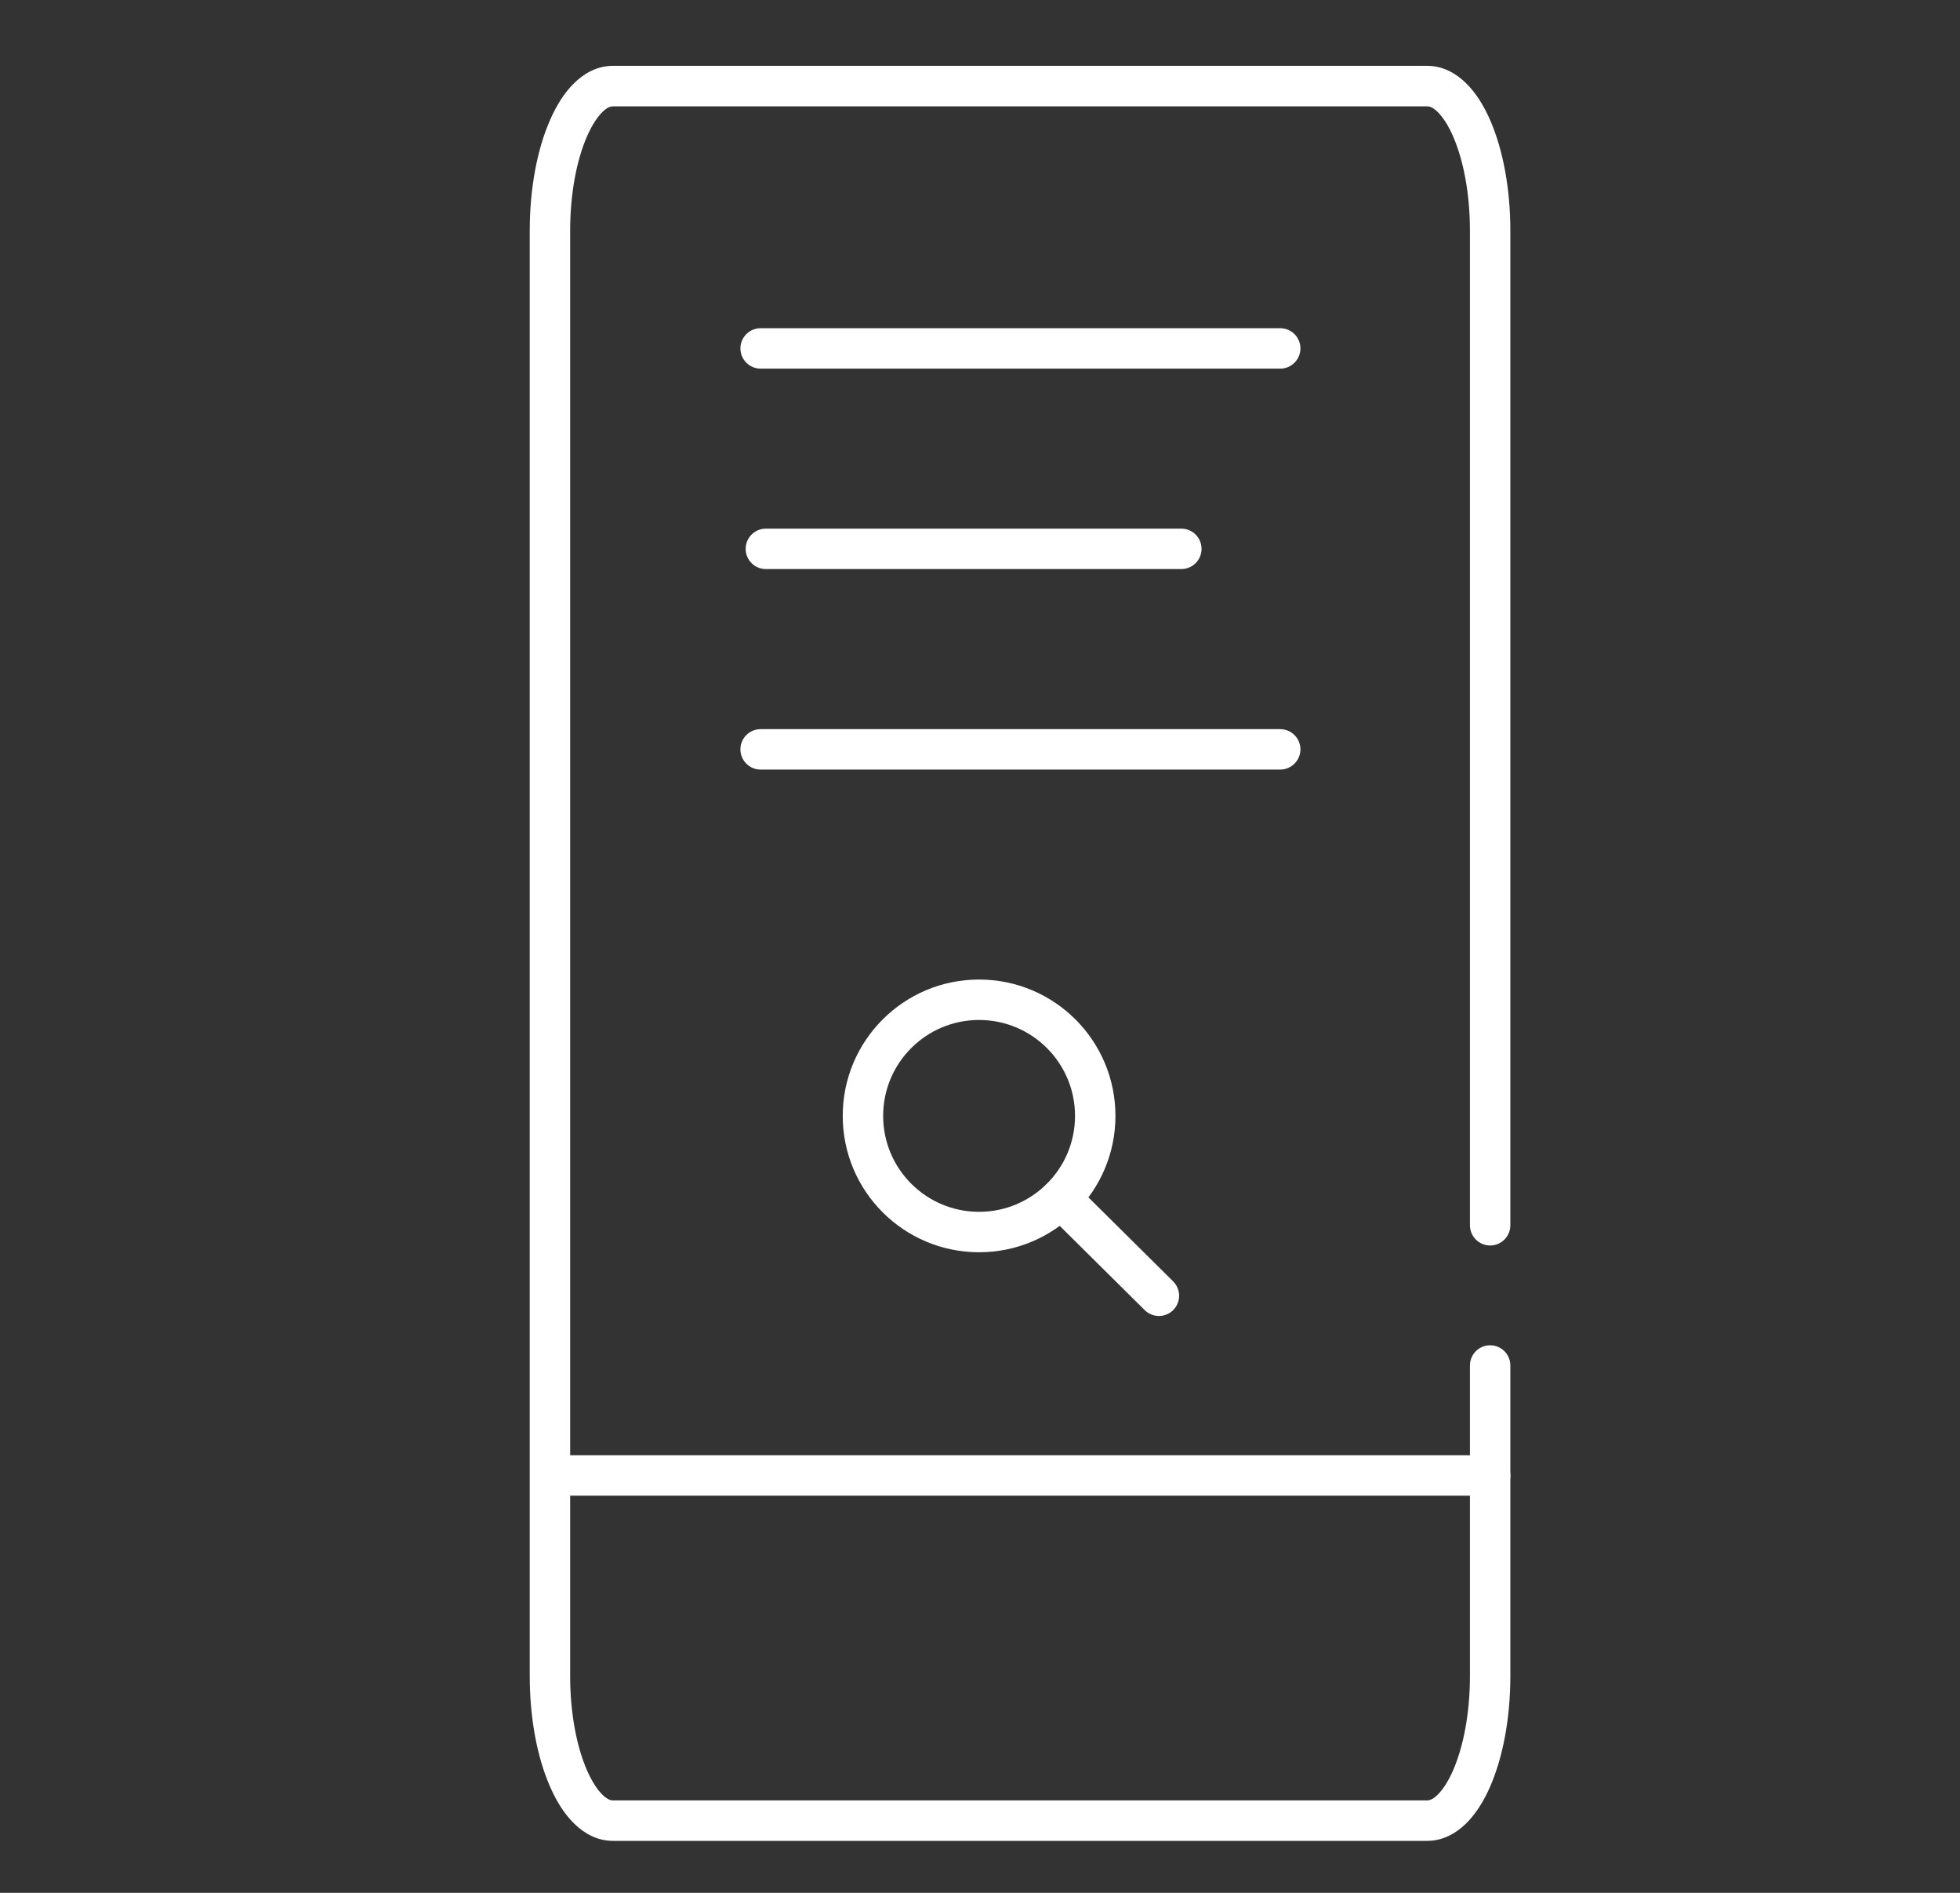
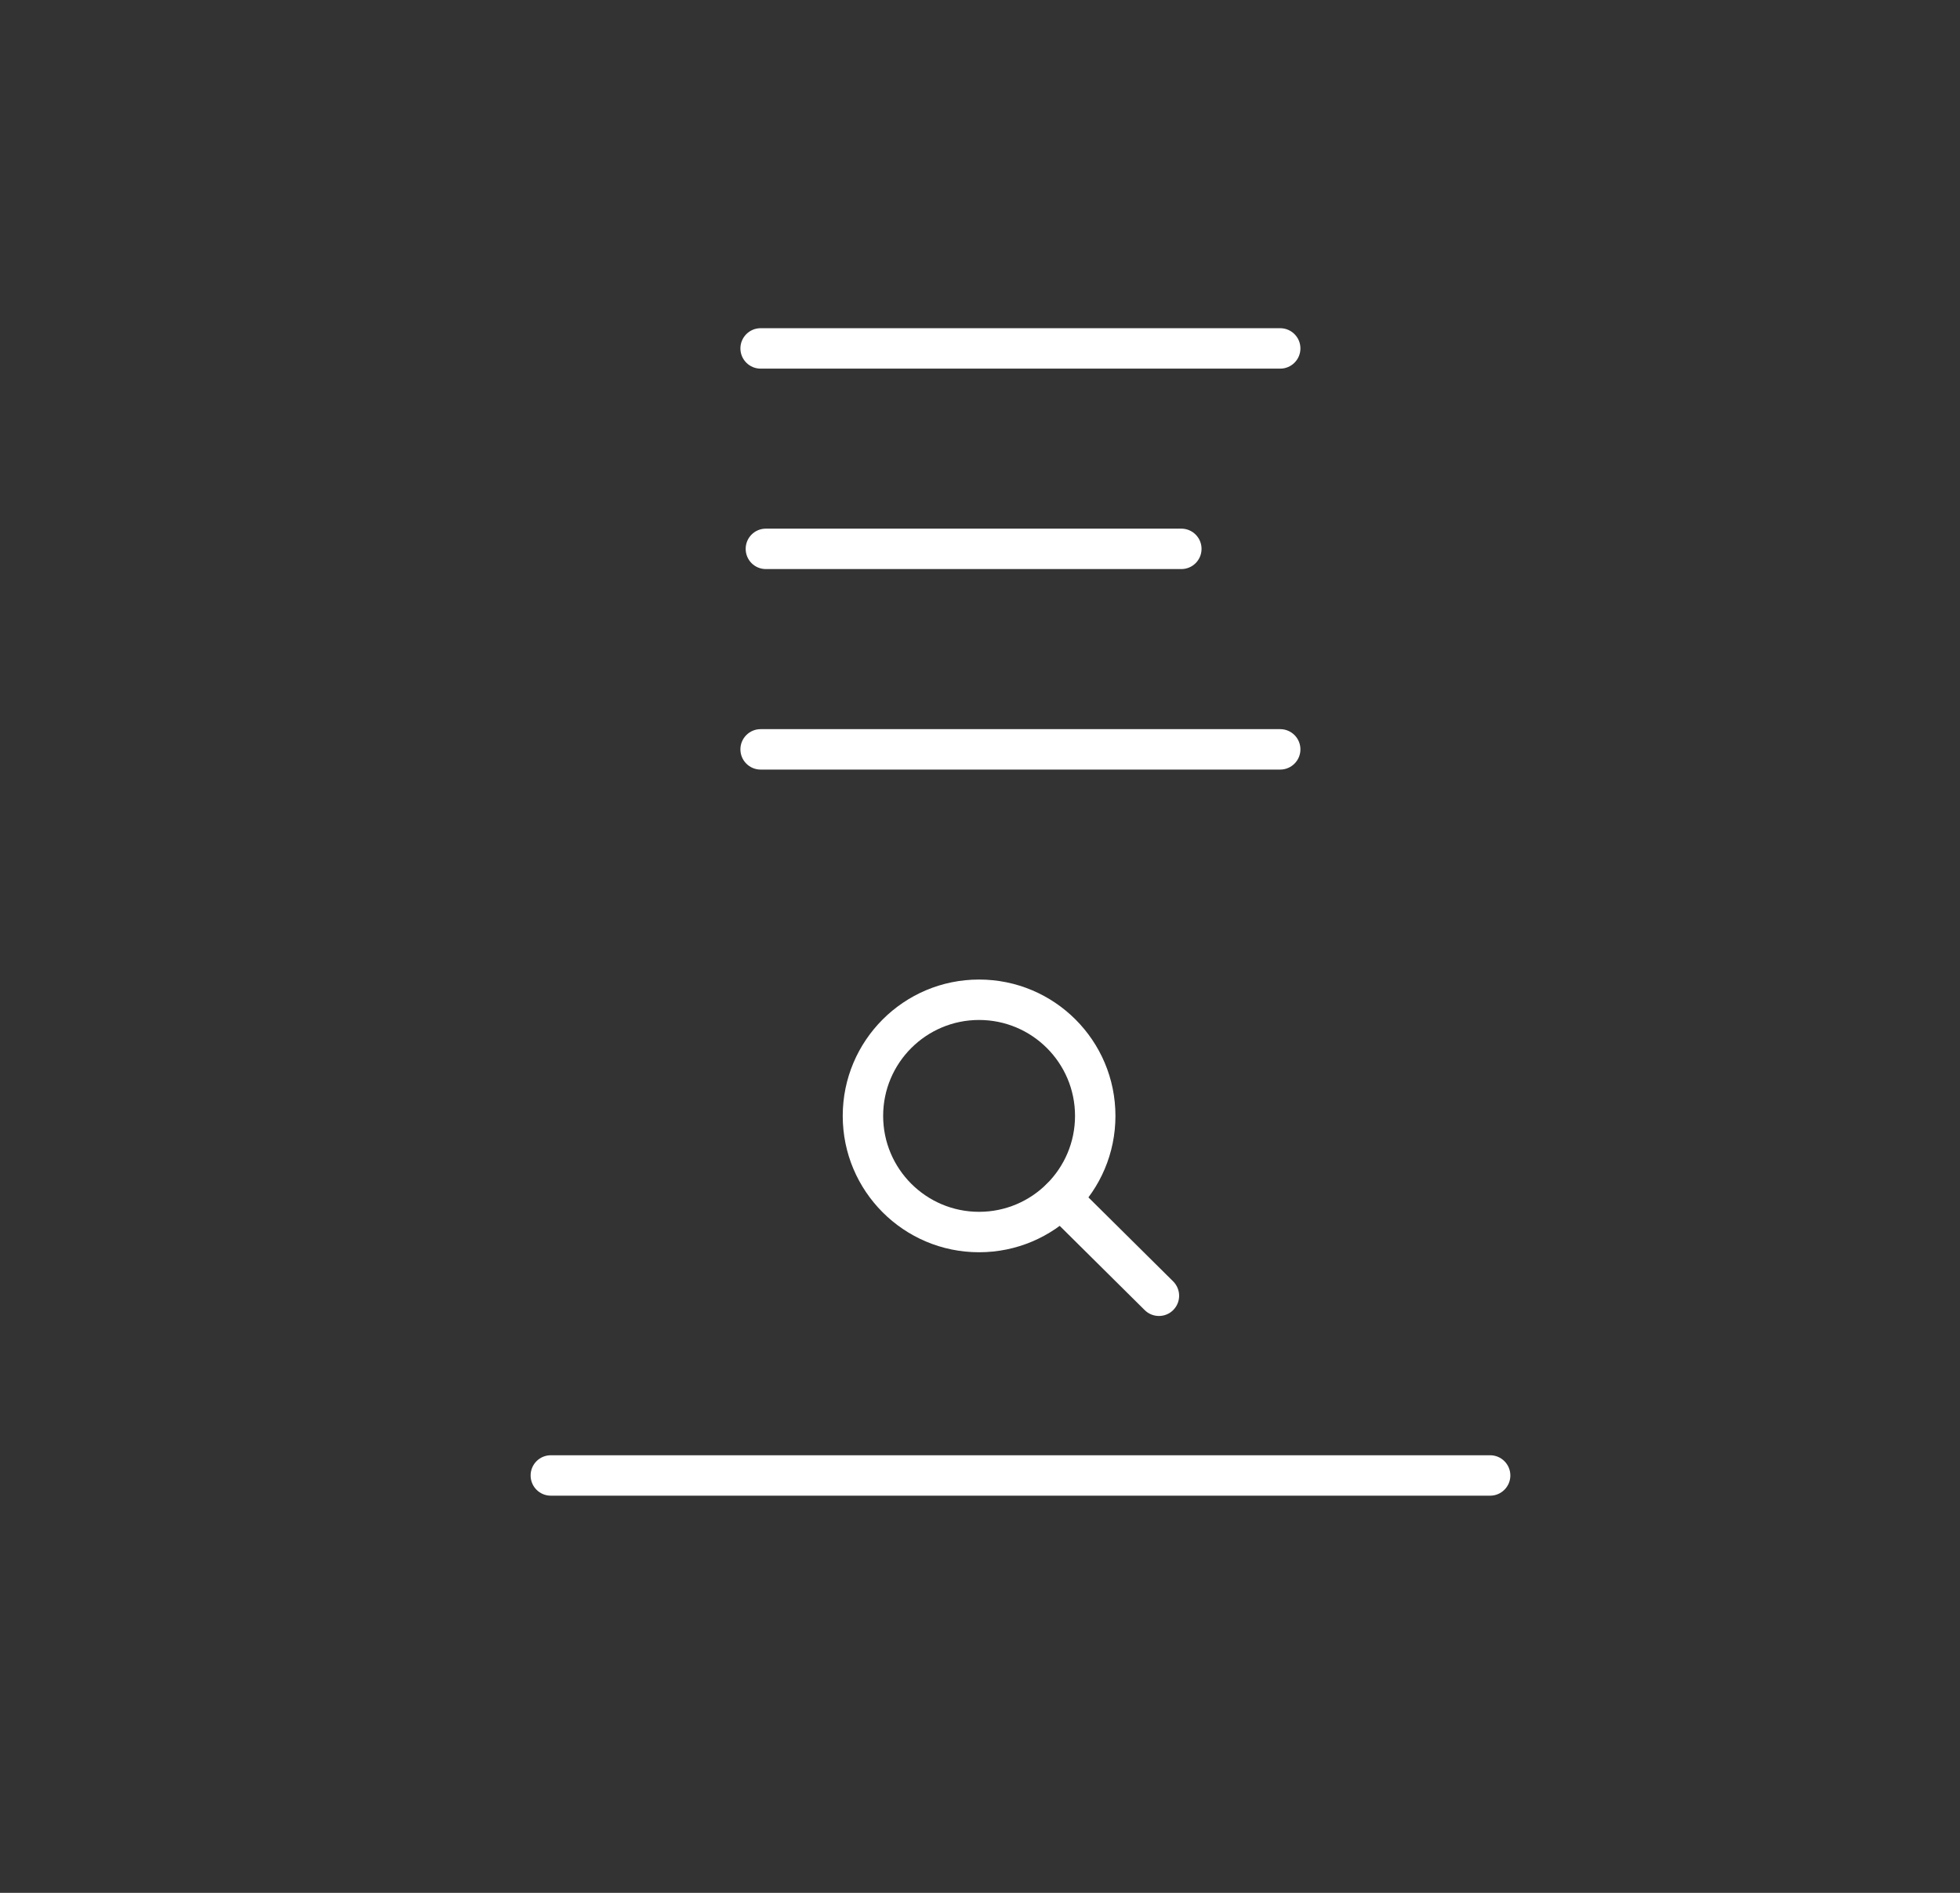
<svg xmlns="http://www.w3.org/2000/svg" width="29" height="28" viewBox="0 0 29 28" fill="none">
  <rect x="0" y="0" width="29" height="28" fill="#333333" stroke="none" />
-   <path fill-rule="evenodd" clip-rule="evenodd" d="M8.685 2.018C8.536 2.359 8.436 2.851 8.436 3.412V24.794C8.436 25.354 8.536 25.846 8.685 26.187C8.76 26.358 8.84 26.477 8.915 26.55C8.988 26.621 9.039 26.633 9.066 26.633H21.119C21.146 26.633 21.197 26.621 21.27 26.55C21.345 26.477 21.426 26.358 21.5 26.187C21.649 25.846 21.749 25.354 21.749 24.794V20.199C21.749 20.034 21.883 19.9 22.048 19.9C22.213 19.9 22.347 20.034 22.347 20.199V24.794C22.347 25.417 22.237 25.994 22.049 26.426C21.955 26.642 21.835 26.835 21.688 26.978C21.539 27.123 21.346 27.231 21.119 27.231H9.066C8.839 27.231 8.646 27.123 8.498 26.978C8.35 26.835 8.231 26.642 8.137 26.426C7.948 25.994 7.838 25.417 7.838 24.794V3.412C7.838 2.788 7.948 2.211 8.137 1.779C8.231 1.563 8.35 1.37 8.498 1.227C8.646 1.082 8.839 0.974 9.066 0.974H21.119C21.346 0.974 21.539 1.082 21.688 1.227C21.835 1.37 21.955 1.563 22.049 1.779C22.237 2.211 22.347 2.788 22.347 3.412V18.124C22.347 18.29 22.213 18.424 22.048 18.424C21.883 18.424 21.749 18.29 21.749 18.124V3.412C21.749 2.851 21.649 2.359 21.5 2.018C21.426 1.847 21.345 1.728 21.27 1.655C21.197 1.584 21.146 1.573 21.119 1.573H9.066C9.039 1.573 8.988 1.584 8.915 1.655C8.84 1.728 8.76 1.847 8.685 2.018Z" fill="white" />
  <path fill-rule="evenodd" clip-rule="evenodd" d="M7.851 21.826C7.851 21.661 7.984 21.527 8.15 21.527H22.048C22.213 21.527 22.347 21.661 22.347 21.826C22.347 21.991 22.213 22.125 22.048 22.125H8.15C7.984 22.125 7.851 21.991 7.851 21.826Z" fill="white" />
  <path fill-rule="evenodd" clip-rule="evenodd" d="M14.486 15.088C13.703 15.088 13.067 15.723 13.067 16.507C13.067 17.291 13.703 17.926 14.486 17.926C15.27 17.926 15.906 17.291 15.906 16.507C15.906 15.723 15.27 15.088 14.486 15.088ZM12.469 16.507C12.469 15.393 13.372 14.49 14.486 14.49C15.601 14.49 16.504 15.393 16.504 16.507C16.504 17.621 15.601 18.524 14.486 18.524C13.372 18.524 12.469 17.621 12.469 16.507Z" fill="white" />
  <path fill-rule="evenodd" clip-rule="evenodd" d="M15.484 17.519C15.6 17.402 15.79 17.401 15.907 17.517L17.358 18.955C17.475 19.072 17.476 19.261 17.36 19.378C17.244 19.496 17.054 19.496 16.937 19.38L15.486 17.942C15.369 17.826 15.368 17.636 15.484 17.519Z" fill="white" />
  <path fill-rule="evenodd" clip-rule="evenodd" d="M10.955 5.154C10.955 4.989 11.089 4.855 11.254 4.855H18.942C19.107 4.855 19.241 4.989 19.241 5.154C19.241 5.319 19.107 5.453 18.942 5.453H11.254C11.089 5.453 10.955 5.319 10.955 5.154Z" fill="white" />
  <path fill-rule="evenodd" clip-rule="evenodd" d="M10.955 11.085C10.955 10.92 11.089 10.786 11.254 10.786H18.942C19.107 10.786 19.241 10.92 19.241 11.085C19.241 11.25 19.107 11.384 18.942 11.384H11.254C11.089 11.384 10.955 11.25 10.955 11.085Z" fill="white" />
  <path fill-rule="evenodd" clip-rule="evenodd" d="M11.033 8.119C11.033 7.954 11.166 7.82 11.332 7.82H17.479C17.644 7.82 17.778 7.954 17.778 8.119C17.778 8.285 17.644 8.418 17.479 8.418H11.332C11.166 8.418 11.033 8.285 11.033 8.119Z" fill="white" />
</svg>